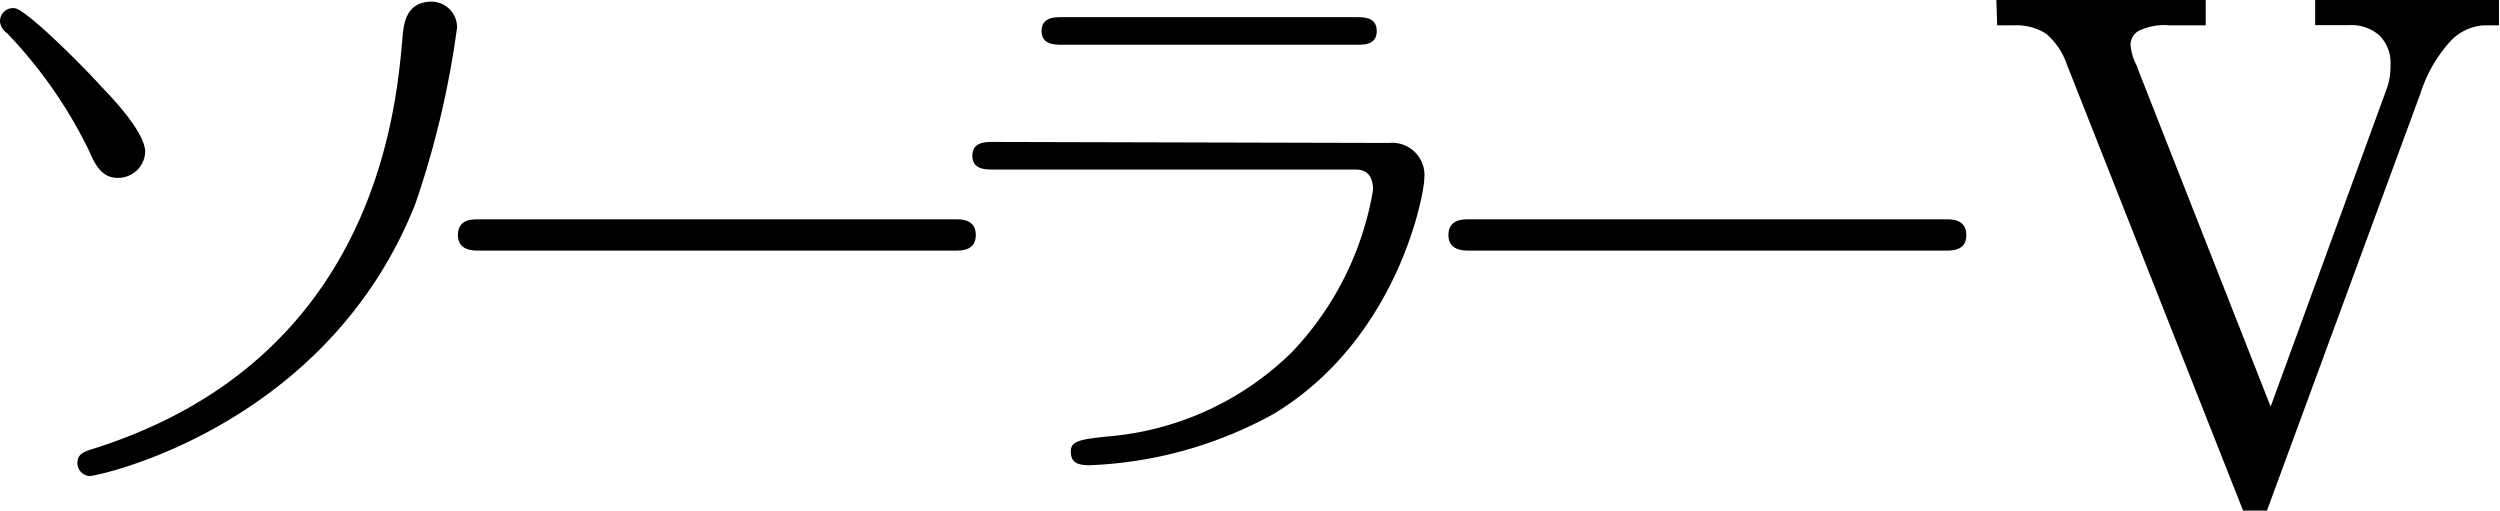
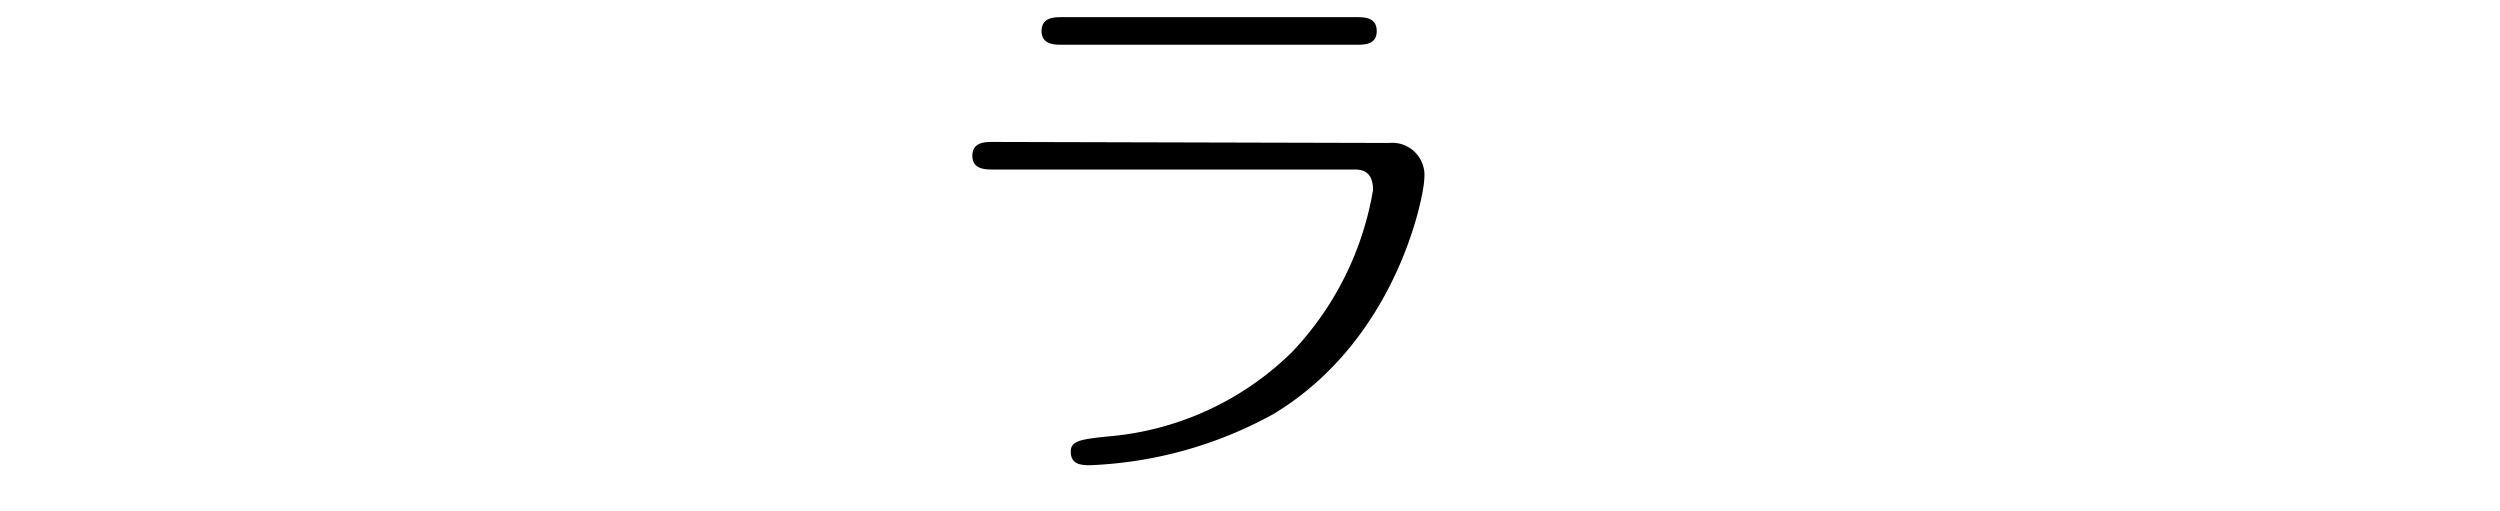
<svg xmlns="http://www.w3.org/2000/svg" viewBox="0 0 122.41 25">
  <title>アセット 6</title>
  <g>
-     <path d="M5,4.28C5.7,5,7.11,6.54,7.11,7.45A1.33,1.33,0,0,1,5.76,8.71c-.83,0-1.15-.76-1.41-1.35a22.54,22.54,0,0,0-4-5.73A.8.8,0,0,1,0,1.05.64.64,0,0,1,.7.4C1.23.4,4.11,3.28,5,4.28M22.38,1.34A44.79,44.79,0,0,1,20.33,10C16,20.91,4.82,23.31,4.38,23.31a.64.64,0,0,1-.59-.64c0-.44.32-.56.82-.71C18.3,17.62,19.39,5.54,19.71,1.81c.06-.62.15-1.73,1.44-1.73a1.26,1.26,0,0,1,1.23,1.26" />
-     <path d="M46.84,10.74c.23,0,.94,0,.94.77s-.71.76-1,.76H23.42c-.26,0-1,0-1-.76s.67-.77.94-.77Z" />
    <path d="M68,7a1.58,1.58,0,0,1,1.74,1.73c0,.77-1.29,7.88-7.4,11.55a20.24,20.24,0,0,1-9,2.5c-.65,0-.91-.18-.91-.68s.44-.59,1.82-.73a14.56,14.56,0,0,0,9-4.12A15.14,15.14,0,0,0,67.23,9.3c0-1-.65-1-.94-1H48.61c-.35,0-1,0-1-.67s.62-.68,1-.68ZM66.41.84c.38,0,1,0,1,.68s-.62.67-1,.67H52c-.36,0-1,0-1-.67s.61-.68,1-.68Z" />
-     <path d="M95.34,10.74c.23,0,.94,0,.94.77s-.71.76-1,.76H71.92c-.26,0-1,0-1-.76s.68-.77.94-.77Z" />
-     <path d="M97.75,0H108V1.24h-1.78a2.87,2.87,0,0,0-1.5.27.79.79,0,0,0-.4.7,2.69,2.69,0,0,0,.3,1l.13.35,6.43,16.35,5.7-15.61a3.34,3.34,0,0,0,.17-1.12,1.9,1.9,0,0,0-.54-1.44,2.06,2.06,0,0,0-1.48-.51h-1.67V0h9V1.24h-.73A2.46,2.46,0,0,0,120,2a6.87,6.87,0,0,0-1.48,2.56L111,25h-1.17L101.2,3.15a3.45,3.45,0,0,0-1-1.49,2.74,2.74,0,0,0-1.61-.42h-.8Z" />
  </g>
</svg>